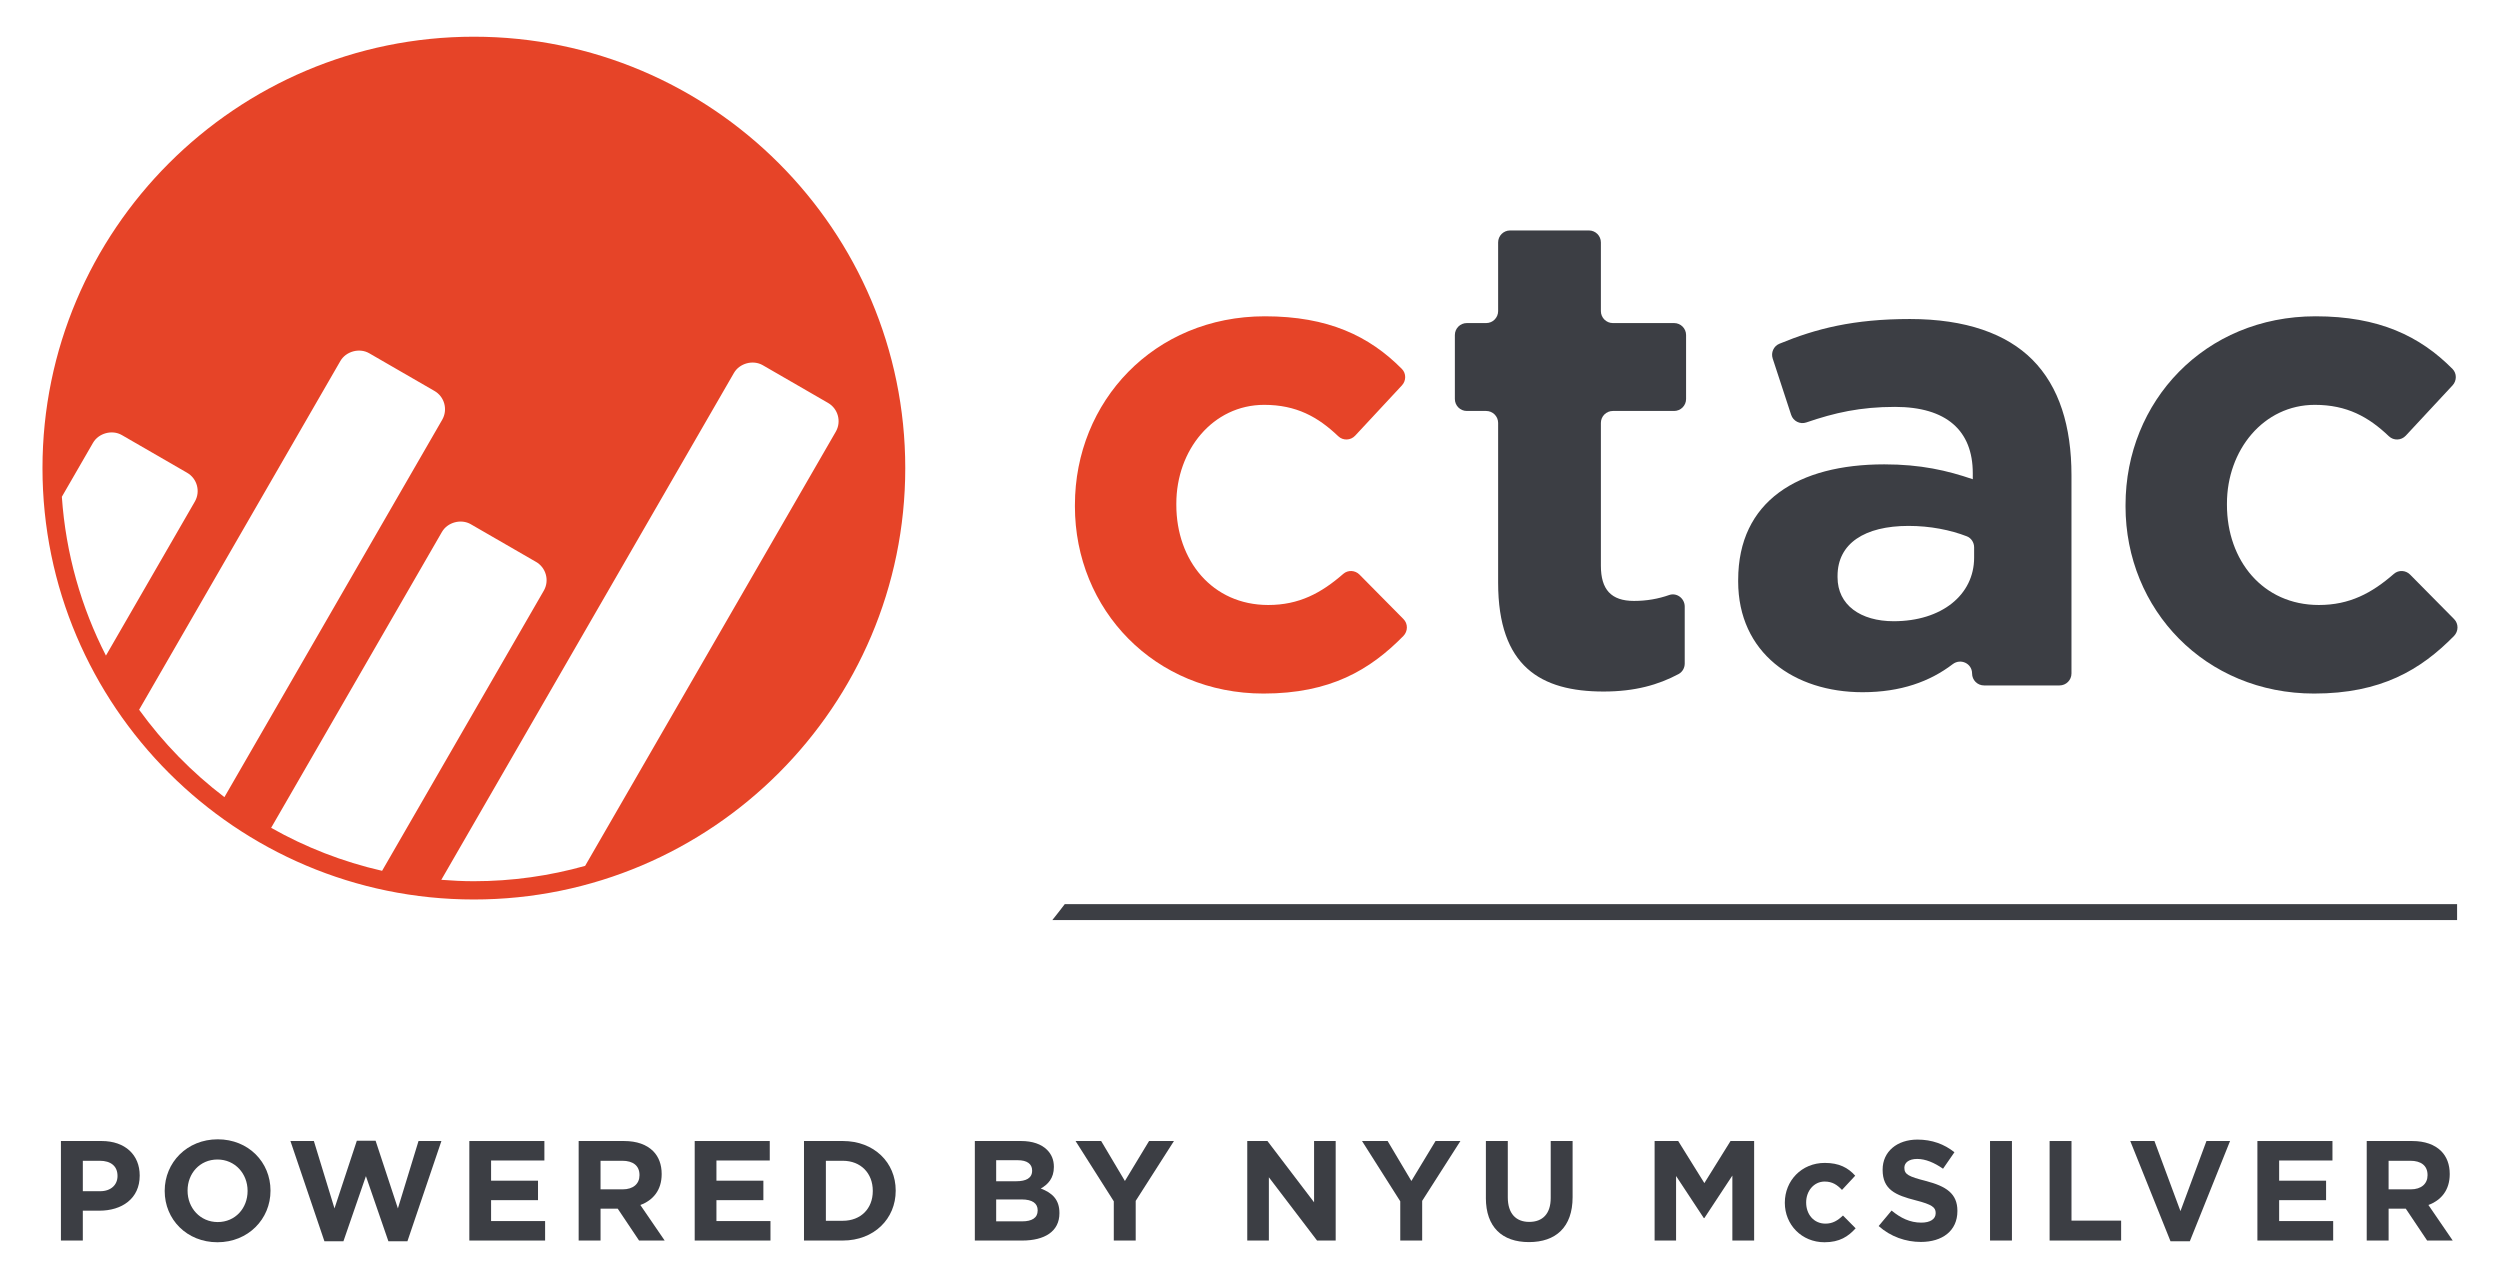
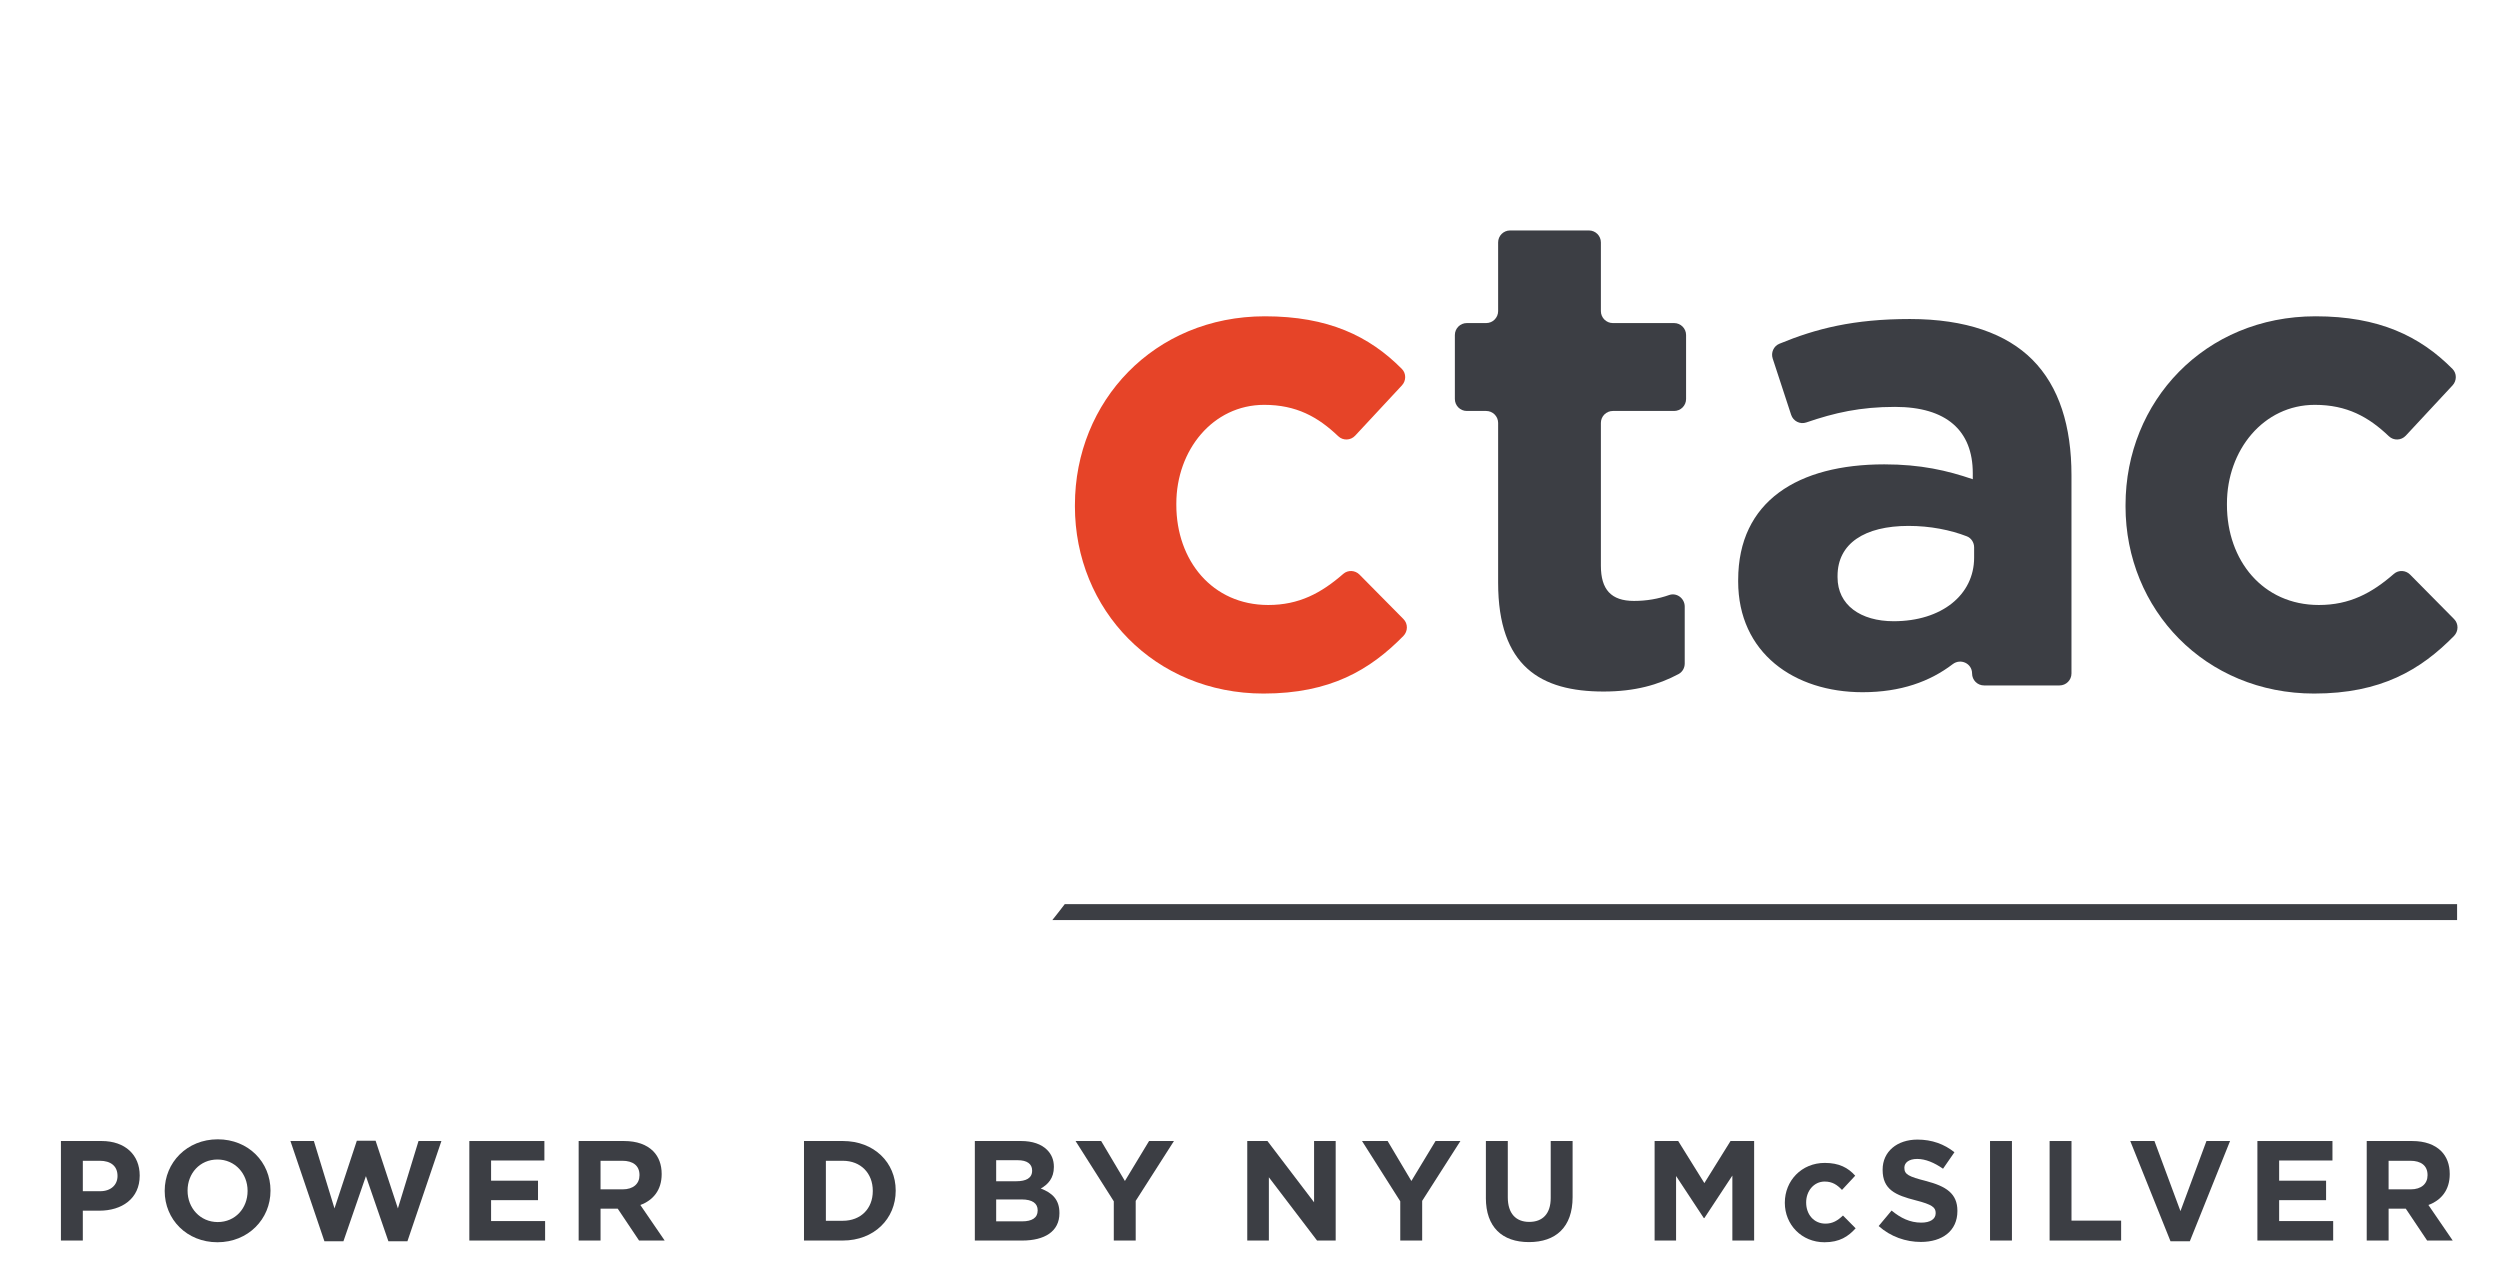
<svg xmlns="http://www.w3.org/2000/svg" id="Layer_1" version="1.1" viewBox="0 0 259 132.5">
  <defs>
    <style>
      .st0 {
        fill: #e64428;
      }

      .st1 {
        fill: #3c3e44;
      }
    </style>
  </defs>
  <path class="st0" d="M111.362,52.451v-.139c0-10.717,8.194-19.544,19.682-19.544,6.55,0,10.815,2.042,14.194,5.457.458.465.447,1.22.004,1.698l-4.849,5.213c-.465.501-1.254.532-1.747.06-2.109-2.011-4.351-3.254-7.674-3.254-5.321,0-9.104,4.695-9.104,10.228v.141c0,5.743,3.712,10.366,9.524,10.366,3.184,0,5.477-1.225,7.772-3.225.487-.425,1.225-.384,1.678.074l4.556,4.608c.483.487.469,1.267-.011,1.756-3.455,3.515-7.569,5.962-14.485,5.962-11.276,0-19.541-8.686-19.541-19.403" />
  <path class="st1" d="M155.206,60.366v-16.552c0-.684-.556-1.238-1.24-1.238h-2.004c-.684,0-1.238-.554-1.238-1.24v-6.626c0-.686.554-1.24,1.238-1.24h2.004c.684,0,1.24-.554,1.24-1.238v-7.117c0-.686.554-1.24,1.238-1.24h8.17c.684,0,1.238.554,1.238,1.24v7.117c0,.684.556,1.238,1.24,1.238h6.346c.684,0,1.24.554,1.24,1.24v6.626c0,.686-.556,1.24-1.24,1.24h-6.346c-.684,0-1.24.554-1.24,1.238v14.8c0,2.451,1.05,3.642,3.432,3.642,1.307,0,2.523-.217,3.642-.612.791-.277,1.611.355,1.611,1.193v5.908c0,.449-.237.871-.632,1.084-2.098,1.122-4.532,1.814-7.772,1.814-6.514,0-10.927-2.592-10.927-11.278" />
  <path class="st1" d="M180.075,60.226v-.139c0-8.196,6.234-11.98,15.13-11.98,3.781,0,6.514.632,9.175,1.542v-.63c0-4.413-2.733-6.865-8.056-6.865-3.593,0-6.255.603-9.195,1.613-.648.223-1.352-.139-1.566-.789l-1.913-5.837c-.199-.61.098-1.283.693-1.528,3.79-1.566,7.687-2.563,13.521-2.563,5.814,0,10.018,1.54,12.679,4.201,2.802,2.802,4.062,6.934,4.062,11.977v20.545c0,.684-.554,1.238-1.24,1.238h-7.819c-.684,0-1.238-.554-1.238-1.238,0-1.039-1.184-1.595-2.009-.965-2.36,1.801-5.379,2.905-9.338,2.905-7.072,0-12.887-4.062-12.887-11.488M204.519,57.775v-1.068c0-.498-.29-.963-.755-1.144-1.703-.659-3.792-1.079-6.038-1.079-4.554,0-7.356,1.821-7.356,5.182v.141c0,2.871,2.382,4.552,5.814,4.552,4.974,0,8.335-2.731,8.335-6.583" />
  <path class="st1" d="M220.206,52.451v-.139c0-10.717,8.194-19.544,19.682-19.544,6.55,0,10.815,2.042,14.194,5.457.458.465.447,1.22.004,1.698l-4.849,5.213c-.465.501-1.254.532-1.747.06-2.109-2.011-4.351-3.254-7.674-3.254-5.323,0-9.104,4.695-9.104,10.228v.141c0,5.743,3.712,10.366,9.524,10.366,3.184,0,5.477-1.225,7.772-3.225.487-.425,1.225-.384,1.678.074l4.556,4.608c.483.487.469,1.267-.011,1.756-3.455,3.515-7.569,5.962-14.485,5.962-11.276,0-19.541-8.686-19.541-19.403" />
-   <path class="st0" d="M49.093,3.803C24.45,3.803,4.401,23.852,4.401,48.495s20.049,44.692,44.692,44.692,44.692-20.049,44.692-44.692S73.736,3.803,49.093,3.803M9.637,45.874c.579-1.003,1.982-1.383,2.985-.802l6.762,3.906c.505.29.867.762,1.019,1.327.15.565.074,1.153-.217,1.658l-9.211,15.957c-2.559-4.999-4.161-10.563-4.567-16.453l3.229-5.593ZM48.773,54.309l6.762,3.904c.503.29.865.762,1.017,1.327.152.565.074,1.155-.217,1.658l-16.75,29.018c-4.085-.93-7.946-2.445-11.495-4.454l17.696-30.656c.579-1.003,1.98-1.379,2.988-.798M14.412,73.529l20.851-36.131c.579-1.001,1.975-1.385,2.985-.802l6.762,3.906c.505.29.867.762,1.019,1.327.15.565.074,1.155-.217,1.658l-22.563,39.096c-3.372-2.563-6.351-5.62-8.838-9.055M45.719,91.149l30.317-52.513c.577-1.001,1.975-1.385,2.988-.8l6.762,3.906c1.044.603,1.403,1.942.8,2.985l-25.968,44.978c-3.669,1.028-7.531,1.589-11.524,1.589-1.137,0-2.259-.058-3.374-.145" />
  <path class="st1" d="M110.307,93.671c-.418.561-.856,1.104-1.289,1.651h145.536v-1.651H110.307Z" />
  <path class="st1" d="M6.312,118.209h4.212c2.46,0,3.949,1.457,3.949,3.564v.029c0,2.387-1.857,3.624-4.17,3.624h-1.723v3.093h-2.268v-10.31ZM10.377,123.409c1.135,0,1.797-.679,1.797-1.562v-.029c0-1.017-.706-1.562-1.841-1.562h-1.752v3.153h1.797Z" />
  <path class="st1" d="M17.063,123.394v-.029c0-2.932,2.313-5.332,5.495-5.332,3.182,0,5.466,2.371,5.466,5.303v.029c0,2.932-2.315,5.332-5.495,5.332-3.182,0-5.466-2.371-5.466-5.303M25.65,123.394v-.029c0-1.768-1.296-3.24-3.122-3.24-1.828,0-3.095,1.444-3.095,3.211v.029c0,1.768,1.296,3.24,3.124,3.24,1.826,0,3.093-1.444,3.093-3.211" />
  <polygon class="st1" points="30.088 118.209 32.517 118.209 34.653 125.192 36.968 118.18 38.912 118.18 41.222 125.192 43.359 118.209 45.73 118.209 42.21 128.593 40.237 128.593 37.909 121.847 35.58 128.593 33.609 128.593 30.088 118.209" />
  <polygon class="st1" points="48.623 118.209 56.399 118.209 56.399 120.227 50.876 120.227 50.876 122.319 55.738 122.319 55.738 124.336 50.876 124.336 50.876 126.502 56.473 126.502 56.473 128.52 48.623 128.52 48.623 118.209" />
  <path class="st1" d="M59.947,118.21h4.713c1.312,0,2.326.369,3.006,1.046.572.574.883,1.385.883,2.355v.031c0,1.665-.898,2.711-2.21,3.195l2.521,3.683h-2.652l-2.21-3.3h-1.781v3.3h-2.268v-10.31ZM64.512,123.217c1.106,0,1.739-.59,1.739-1.457v-.031c0-.972-.677-1.473-1.783-1.473h-2.252v2.961h2.297Z" />
-   <polygon class="st1" points="71.971 118.209 79.747 118.209 79.747 120.227 74.223 120.227 74.223 122.319 79.086 122.319 79.086 124.336 74.223 124.336 74.223 126.502 79.821 126.502 79.821 128.52 71.971 128.52 71.971 118.209" />
  <path class="st1" d="M83.293,118.209h4.022c3.24,0,5.479,2.223,5.479,5.126v.029c0,2.9-2.239,5.155-5.479,5.155h-4.022v-10.31ZM85.561,120.256v6.217h1.754c1.855,0,3.106-1.251,3.106-3.079v-.029c0-1.826-1.251-3.108-3.106-3.108h-1.754Z" />
  <path class="st1" d="M100.993,118.209h4.786c1.18,0,2.107.324,2.697.914.469.471.706,1.046.706,1.752v.029c0,1.164-.619,1.812-1.356,2.226,1.196.456,1.931,1.149,1.931,2.532v.031c0,1.884-1.533,2.827-3.859,2.827h-4.905v-10.31ZM106.928,121.257c0-.675-.53-1.059-1.486-1.059h-2.239v2.179h2.092c1.001,0,1.633-.322,1.633-1.088v-.031ZM105.824,124.262h-2.621v2.27h2.695c1.001,0,1.604-.355,1.604-1.12v-.031c0-.693-.514-1.12-1.678-1.12" />
  <polygon class="st1" points="115.389 124.455 111.427 118.209 114.08 118.209 116.54 122.35 119.043 118.209 121.621 118.209 117.659 124.41 117.659 128.519 115.389 128.519 115.389 124.455" />
  <polygon class="st1" points="129.216 118.209 131.307 118.209 136.138 124.558 136.138 118.209 138.377 118.209 138.377 128.52 136.447 128.52 131.455 121.966 131.455 128.52 129.216 128.52 129.216 118.209" />
  <polygon class="st1" points="145.067 124.455 141.105 118.209 143.758 118.209 146.218 122.35 148.721 118.209 151.299 118.209 147.337 124.41 147.337 128.519 145.067 128.519 145.067 124.455" />
  <path class="st1" d="M153.938,124.101v-5.893h2.27v5.834c0,1.678.838,2.547,2.223,2.547,1.383,0,2.223-.84,2.223-2.474v-5.908h2.268v5.819c0,3.122-1.752,4.655-4.521,4.655-2.771,0-4.465-1.546-4.465-4.581" />
  <polygon class="st1" points="171.417 118.209 173.862 118.209 176.572 122.569 179.283 118.209 181.728 118.209 181.728 128.52 179.473 128.52 179.473 121.789 176.572 126.193 176.514 126.193 173.641 121.834 173.641 128.52 171.417 128.52 171.417 118.209" />
  <path class="st1" d="M184.909,124.616v-.029c0-2.252,1.723-4.109,4.138-4.109,1.488,0,2.416.501,3.153,1.325l-1.37,1.473c-.501-.53-1.001-.867-1.797-.867-1.12,0-1.915.985-1.915,2.15v.029c0,1.207.78,2.181,2.002,2.181.751,0,1.267-.326,1.812-.84l1.312,1.325c-.766.84-1.651,1.444-3.227,1.444-2.371,0-4.109-1.826-4.109-4.08" />
  <path class="st1" d="M194.627,127.018l1.341-1.604c.927.766,1.899,1.251,3.079,1.251.927,0,1.488-.369,1.488-.972v-.029c0-.577-.355-.871-2.078-1.312-2.078-.53-3.417-1.104-3.417-3.153v-.029c0-1.87,1.502-3.108,3.609-3.108,1.502,0,2.782.471,3.83,1.312l-1.18,1.707c-.914-.632-1.812-1.015-2.681-1.015s-1.325.398-1.325.898v.029c0,.677.442.898,2.223,1.356,2.094.543,3.271,1.296,3.271,3.09v.031c0,2.047-1.562,3.195-3.785,3.195-1.562,0-3.137-.543-4.375-1.649" />
  <rect class="st1" x="206.167" y="118.209" width="2.27" height="10.31" />
  <polygon class="st1" points="212.339 118.209 214.607 118.209 214.607 126.457 219.749 126.457 219.749 128.52 212.339 128.52 212.339 118.209" />
  <polygon class="st1" points="220.695 118.209 223.2 118.209 225.895 125.472 228.589 118.209 231.034 118.209 226.867 128.593 224.864 128.593 220.695 118.209" />
  <polygon class="st1" points="233.867 118.209 241.643 118.209 241.643 120.227 236.119 120.227 236.119 122.319 240.982 122.319 240.982 124.336 236.119 124.336 236.119 126.502 241.717 126.502 241.717 128.52 233.867 128.52 233.867 118.209" />
  <path class="st1" d="M245.19,118.21h4.713c1.312,0,2.326.369,3.006,1.046.572.574.883,1.385.883,2.355v.031c0,1.665-.898,2.711-2.21,3.195l2.521,3.683h-2.652l-2.21-3.3h-1.781v3.3h-2.268v-10.31ZM249.755,123.217c1.106,0,1.739-.59,1.739-1.457v-.031c0-.972-.677-1.473-1.783-1.473h-2.252v2.961h2.297Z" />
</svg>